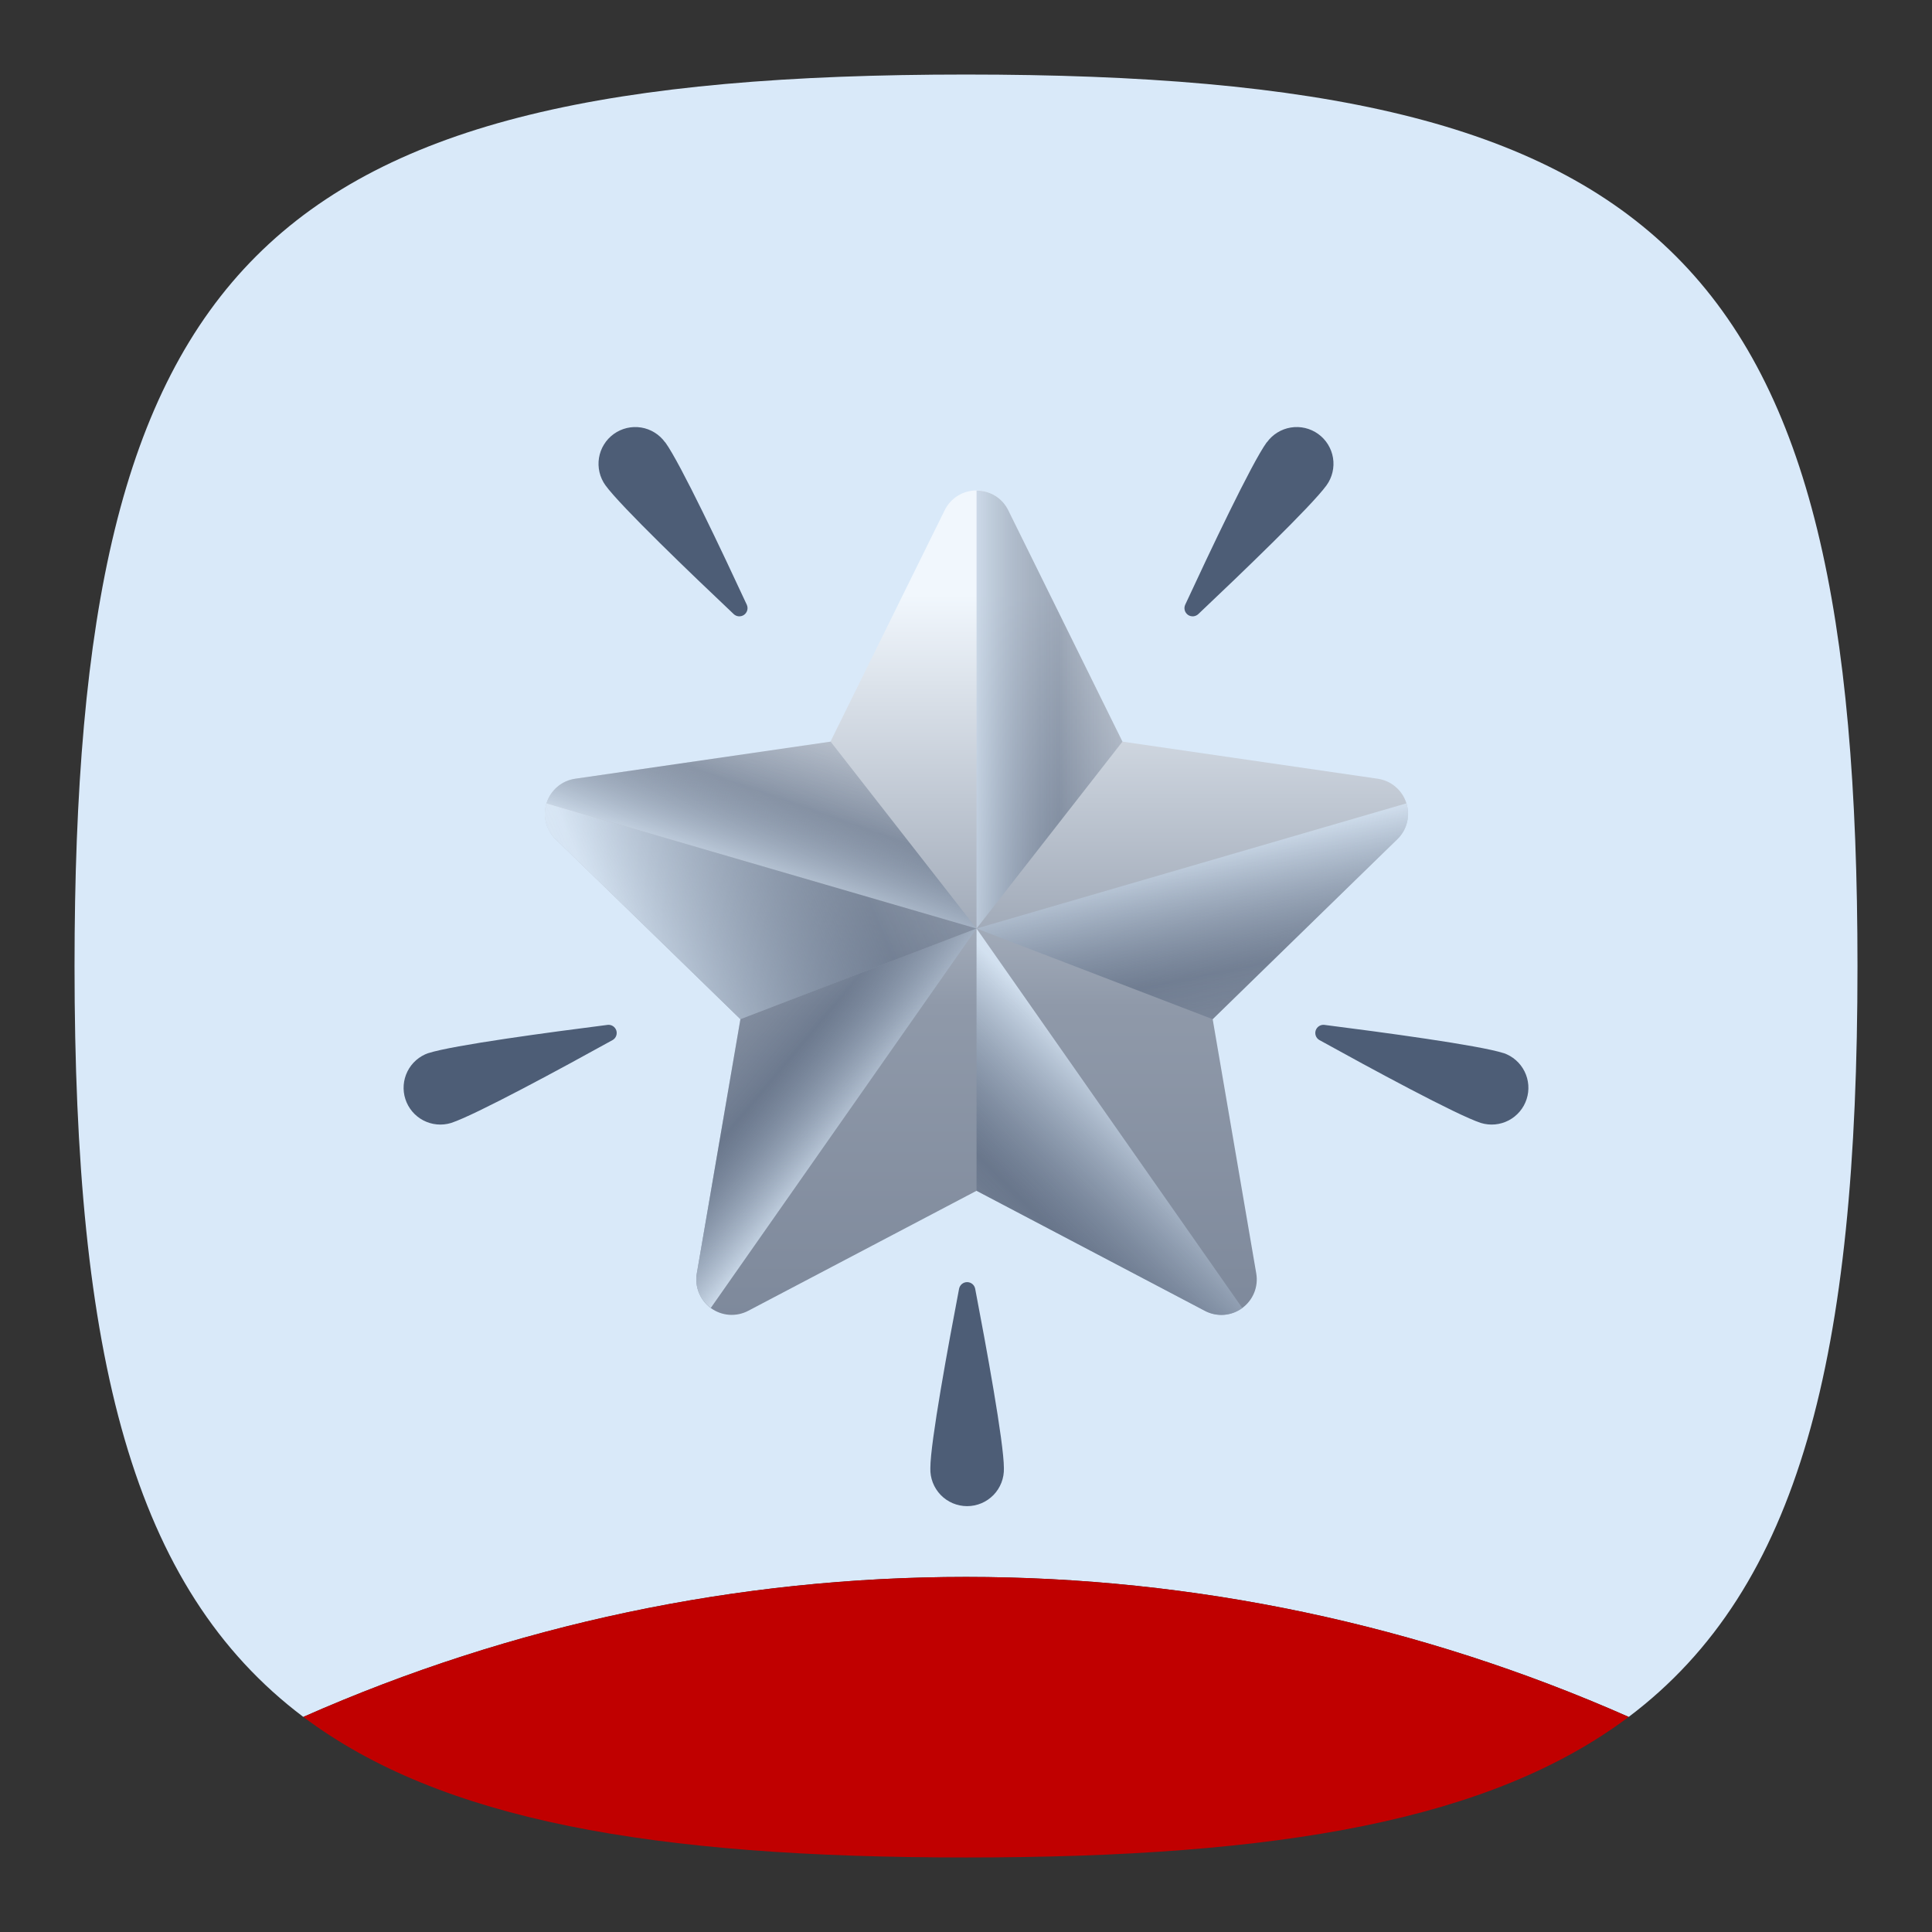
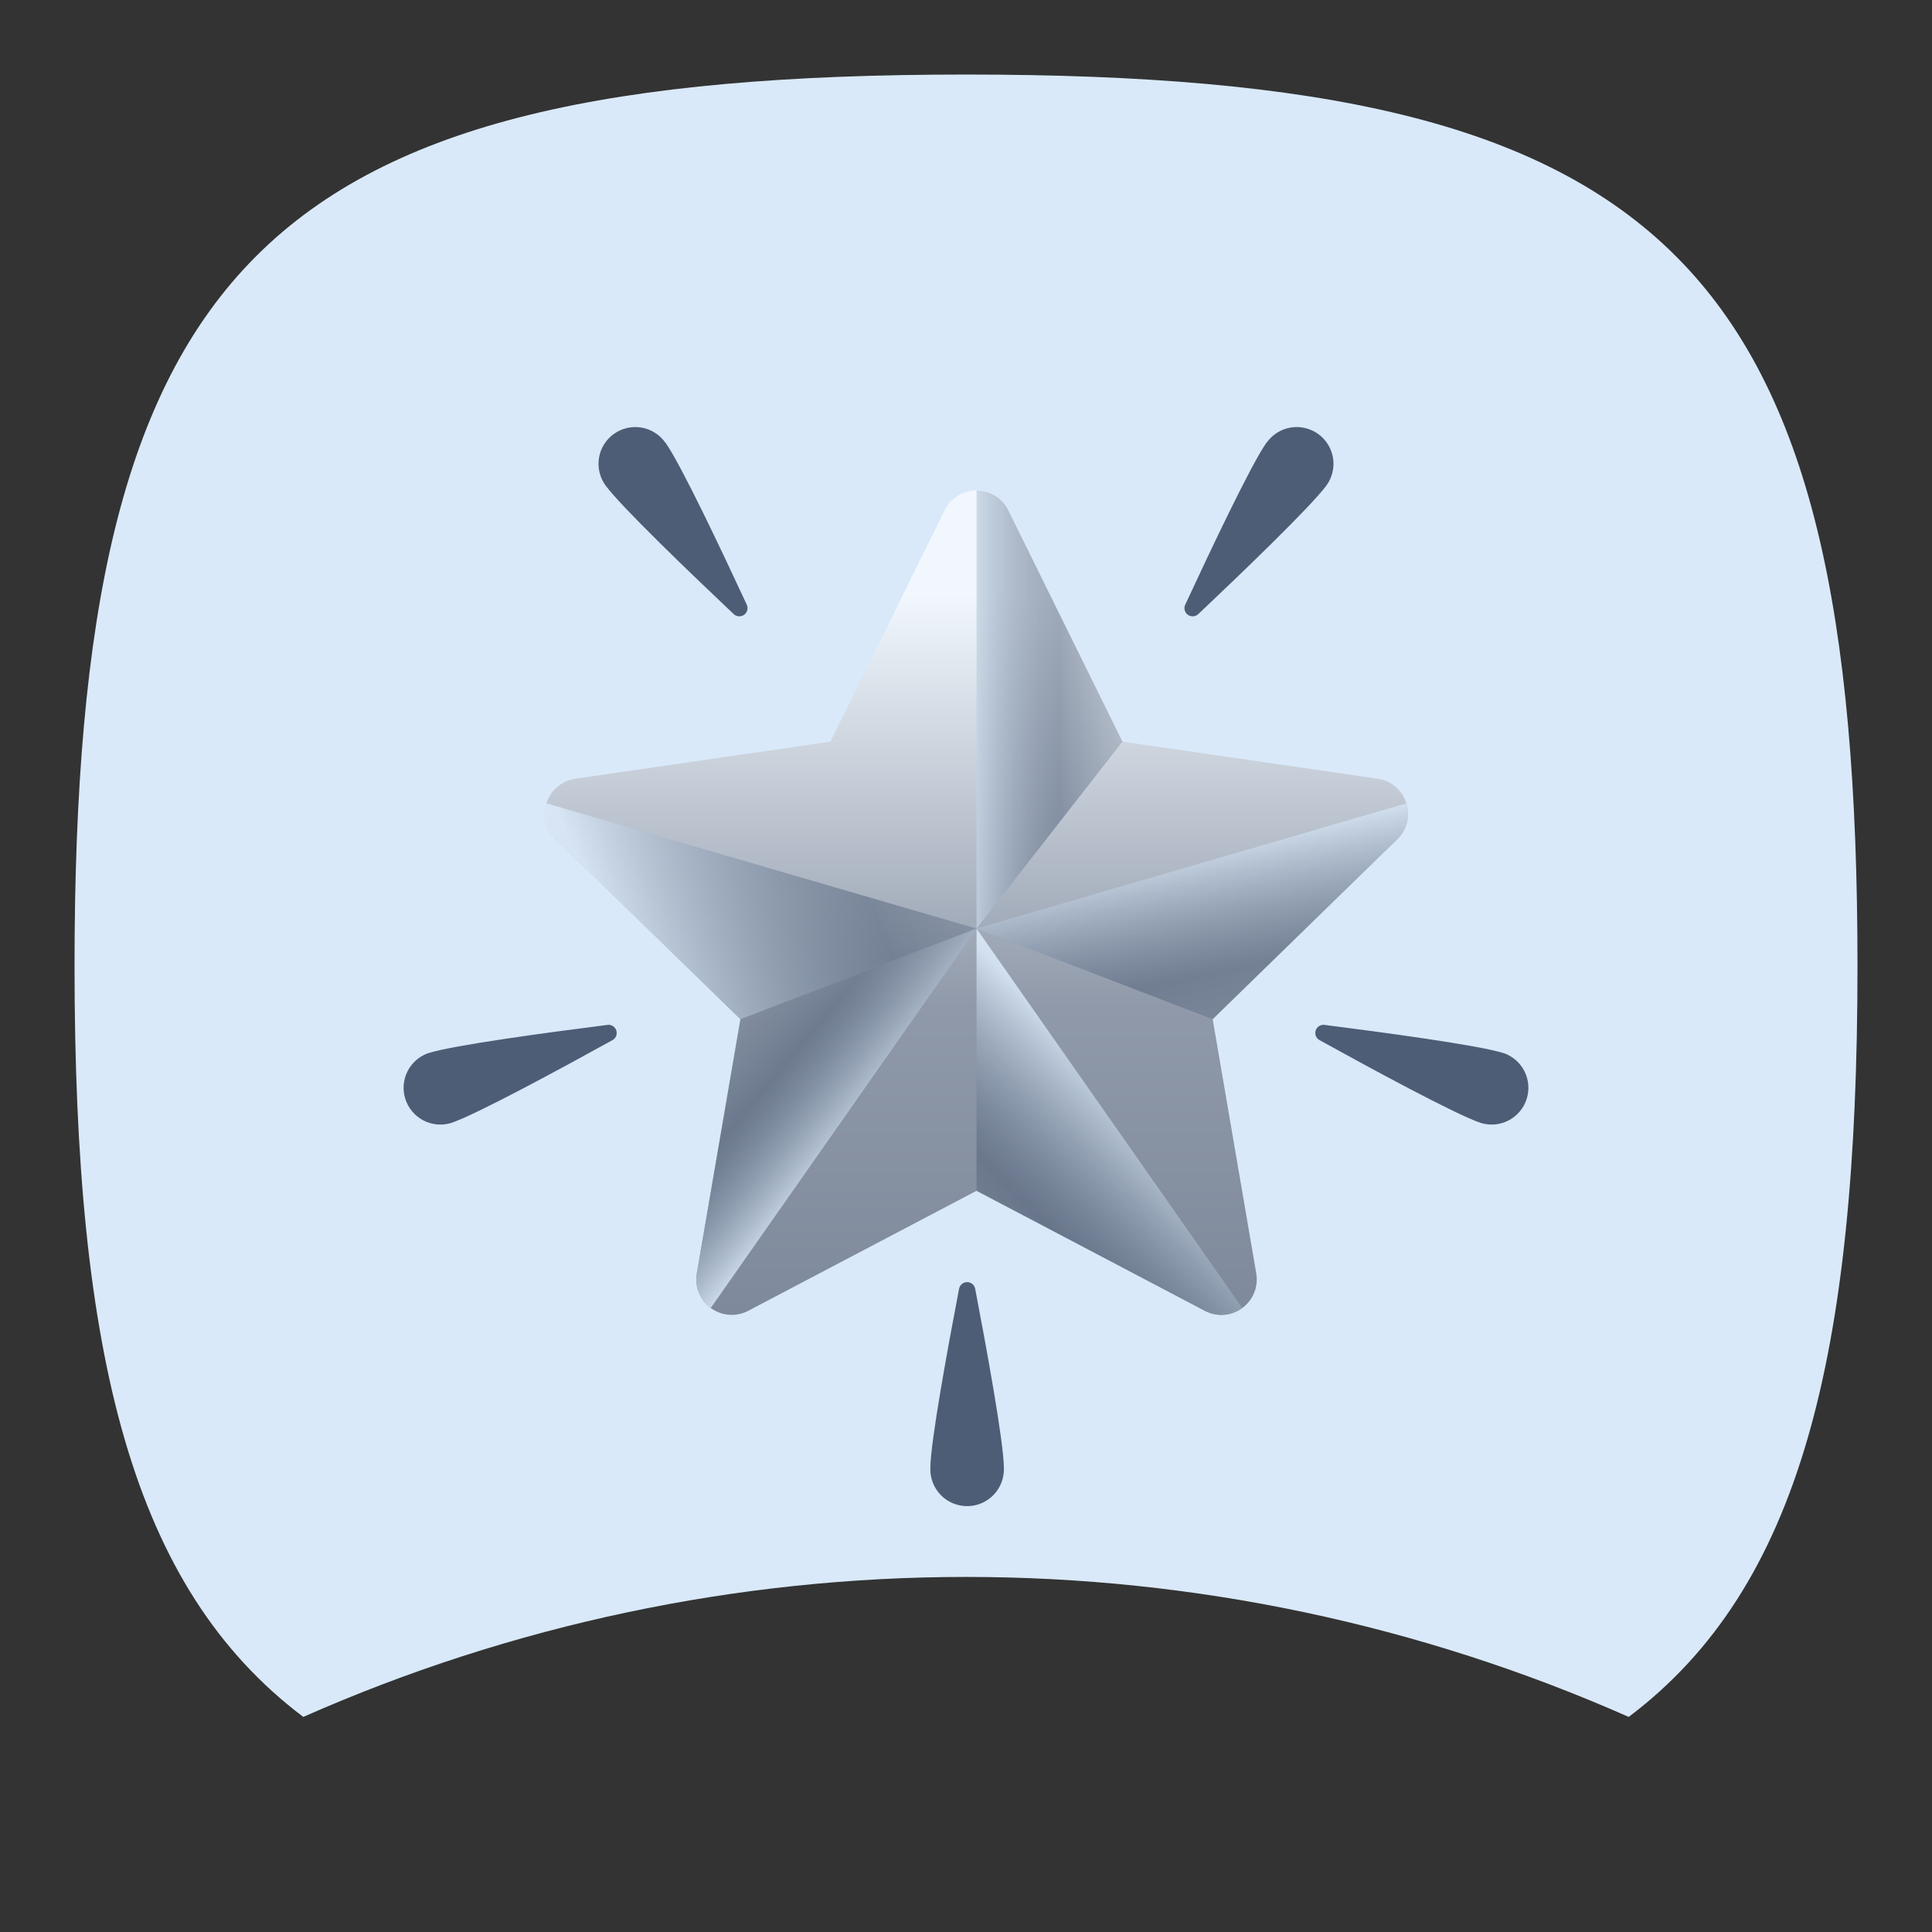
<svg xmlns="http://www.w3.org/2000/svg" width="88" height="88" viewBox="0 0 88 88" fill="none">
  <rect x="0" y="0" width="88" height="88" fill="#333333" stroke="none" />
  <path d="M84.606 44C84.606 61.784 81.984 72.328 74.185 78.203C64.677 73.999 54.396 71.827 44 71.827C33.604 71.827 23.323 73.999 13.815 78.203C6.016 72.328 3.395 61.784 3.395 44C3.395 11.921 11.921 3.395 44 3.395C76.079 3.395 84.606 11.921 84.606 44Z" fill="#D9E9F9" />
-   <path d="M74.185 78.203C67.913 82.912 58.295 84.606 44 84.606C29.705 84.606 20.087 82.912 13.815 78.203C23.323 73.999 33.604 71.827 44 71.827C54.396 71.827 64.677 73.999 74.185 78.203Z" fill="#C00000" />
  <path d="M45.927 23.244L51.126 33.78L62.755 35.47C63.053 35.514 63.332 35.64 63.561 35.834C63.791 36.028 63.962 36.282 64.055 36.568C64.148 36.853 64.159 37.16 64.087 37.452C64.016 37.743 63.864 38.01 63.649 38.22L55.236 46.423L57.221 58.004C57.272 58.301 57.239 58.606 57.125 58.885C57.012 59.164 56.822 59.405 56.579 59.582C56.335 59.759 56.047 59.865 55.747 59.887C55.447 59.908 55.146 59.846 54.88 59.706L44.48 54.239L34.08 59.706C33.813 59.846 33.513 59.908 33.212 59.887C32.912 59.865 32.624 59.759 32.38 59.582C32.137 59.405 31.948 59.164 31.834 58.885C31.721 58.606 31.688 58.301 31.739 58.004L33.725 46.423L25.304 38.221C25.089 38.011 24.937 37.745 24.865 37.453C24.794 37.161 24.805 36.855 24.898 36.569C24.991 36.283 25.162 36.029 25.392 35.835C25.622 35.641 25.901 35.515 26.199 35.471L37.826 33.782L43.026 23.246C43.158 22.974 43.364 22.745 43.62 22.584C43.877 22.424 44.173 22.339 44.476 22.339C44.778 22.338 45.075 22.423 45.331 22.583C45.588 22.744 45.794 22.973 45.927 23.244Z" fill="url(#paint0_linear_562_406)" />
  <path d="M51.126 33.78L45.927 23.244C45.795 22.973 45.59 22.744 45.333 22.585C45.077 22.426 44.781 22.343 44.48 22.346V42.293L51.126 33.78Z" fill="url(#paint1_linear_562_406)" />
  <path d="M55.235 46.423L63.649 38.222C63.863 38.016 64.016 37.754 64.089 37.465C64.163 37.177 64.153 36.874 64.063 36.591L44.48 42.293L55.235 46.423Z" fill="url(#paint2_linear_562_406)" />
  <path d="M56.585 59.579L44.48 42.293V54.239L54.88 59.706C55.147 59.849 55.449 59.913 55.751 59.89C56.053 59.868 56.342 59.76 56.585 59.579Z" fill="url(#paint3_linear_562_406)" />
  <path d="M44.48 42.293L33.725 46.418L31.738 57.999C31.686 58.295 31.718 58.6 31.831 58.878C31.943 59.157 32.133 59.398 32.376 59.574L44.48 42.293Z" fill="url(#paint4_linear_562_406)" />
-   <path d="M24.896 36.59L44.479 42.293L37.833 33.78L26.206 35.47C25.903 35.511 25.619 35.639 25.386 35.838C25.154 36.037 24.984 36.298 24.896 36.59Z" fill="url(#paint5_linear_562_406)" />
  <path d="M33.725 46.423L25.303 38.222C25.089 38.016 24.936 37.754 24.863 37.465C24.79 37.177 24.799 36.874 24.889 36.591L44.473 42.293L33.725 46.423Z" fill="url(#paint6_linear_562_406)" />
  <path d="M30.301 20.147C30.989 21.096 32.914 25.171 34.016 27.546C34.051 27.625 34.059 27.713 34.036 27.797C34.014 27.88 33.963 27.953 33.893 28.004C33.823 28.054 33.738 28.078 33.651 28.073C33.565 28.067 33.484 28.032 33.421 27.973C31.518 26.175 28.265 23.053 27.577 22.105C27.449 21.926 27.356 21.724 27.306 21.51C27.256 21.296 27.248 21.074 27.283 20.857C27.318 20.64 27.396 20.432 27.512 20.245C27.627 20.058 27.779 19.896 27.957 19.767C28.135 19.639 28.337 19.547 28.551 19.496C28.765 19.446 28.987 19.438 29.204 19.473C29.421 19.508 29.629 19.586 29.816 19.702C30.003 19.817 30.166 19.969 30.294 20.147H30.301Z" fill="#4D5D76" />
  <path d="M57.698 20.147C57.011 21.096 55.086 25.171 53.984 27.546C53.948 27.625 53.941 27.713 53.963 27.797C53.986 27.88 54.036 27.953 54.106 28.004C54.176 28.054 54.262 28.078 54.348 28.073C54.434 28.067 54.516 28.032 54.579 27.973C56.481 26.175 59.735 23.053 60.422 22.105C60.682 21.744 60.788 21.296 60.717 20.857C60.645 20.419 60.403 20.027 60.043 19.767C59.682 19.508 59.234 19.402 58.795 19.473C58.357 19.544 57.965 19.787 57.705 20.147H57.698Z" fill="#4D5D76" />
  <path d="M68.492 47.97C67.375 47.609 62.906 47.01 60.316 46.681C60.232 46.673 60.148 46.694 60.078 46.74C60.008 46.786 59.955 46.855 59.928 46.935C59.902 47.014 59.904 47.101 59.933 47.18C59.962 47.259 60.017 47.325 60.089 47.369C62.38 48.636 66.342 50.786 67.454 51.15C67.874 51.278 68.328 51.236 68.717 51.033C69.106 50.83 69.4 50.482 69.535 50.065C69.671 49.647 69.636 49.193 69.44 48.8C69.243 48.407 68.901 48.108 68.485 47.965L68.492 47.97Z" fill="#4D5D76" />
  <path d="M19.508 47.97C20.62 47.608 25.087 47.01 27.684 46.681C27.768 46.673 27.852 46.694 27.922 46.74C27.992 46.786 28.045 46.855 28.072 46.935C28.098 47.014 28.096 47.101 28.067 47.18C28.038 47.259 27.983 47.325 27.911 47.369C25.62 48.636 21.658 50.786 20.546 51.15C20.126 51.278 19.672 51.236 19.283 51.033C18.894 50.83 18.6 50.482 18.465 50.065C18.329 49.647 18.364 49.193 18.56 48.8C18.756 48.407 19.099 48.108 19.515 47.965L19.508 47.97Z" fill="#4D5D76" />
  <path d="M42.376 66.873C42.376 65.704 43.192 61.272 43.685 58.7C43.702 58.615 43.748 58.539 43.814 58.484C43.881 58.429 43.965 58.399 44.052 58.399C44.138 58.399 44.222 58.429 44.289 58.484C44.356 58.539 44.401 58.615 44.418 58.7C44.911 61.279 45.726 65.704 45.726 66.873C45.733 67.097 45.695 67.321 45.614 67.531C45.533 67.74 45.411 67.931 45.255 68.093C45.098 68.254 44.911 68.382 44.705 68.47C44.498 68.557 44.275 68.603 44.051 68.603C43.826 68.603 43.604 68.557 43.397 68.47C43.19 68.382 43.003 68.254 42.847 68.093C42.691 67.931 42.569 67.74 42.488 67.531C42.407 67.321 42.369 67.097 42.376 66.873Z" fill="#4D5D76" />
  <defs>
    <linearGradient id="paint0_linear_562_406" x1="44.605" y1="27.113" x2="44.605" y2="70.629" gradientUnits="userSpaceOnUse">
      <stop stop-color="#F1F7FD" />
      <stop offset="0.43" stop-color="#8F99A9" />
      <stop offset="1" stop-color="#717D91" />
    </linearGradient>
    <linearGradient id="paint1_linear_562_406" x1="54.826" y1="32.726" x2="41.673" y2="32.726" gradientUnits="userSpaceOnUse">
      <stop stop-color="#717D91" stop-opacity="0" />
      <stop offset="0.2" stop-color="#68758B" stop-opacity="0.2" />
      <stop offset="0.5" stop-color="#4D5D76" stop-opacity="0.5" />
      <stop offset="0.85" stop-color="#DCEBFA" stop-opacity="0.85" />
      <stop offset="1" stop-color="#D9E9F9" />
    </linearGradient>
    <linearGradient id="paint2_linear_562_406" x1="57.074" y1="52.88" x2="53.589" y2="35.723" gradientUnits="userSpaceOnUse">
      <stop stop-color="#717D91" stop-opacity="0" />
      <stop offset="0.2" stop-color="#68758B" stop-opacity="0.2" />
      <stop offset="0.5" stop-color="#4D5D76" stop-opacity="0.5" />
      <stop offset="0.85" stop-color="#DCEBFA" stop-opacity="0.85" />
      <stop offset="1" stop-color="#D9E9F9" />
    </linearGradient>
    <linearGradient id="paint3_linear_562_406" x1="40.182" y1="61.895" x2="53.826" y2="48.251" gradientUnits="userSpaceOnUse">
      <stop stop-color="#717D91" stop-opacity="0" />
      <stop offset="0.2" stop-color="#68758B" stop-opacity="0.2" />
      <stop offset="0.5" stop-color="#4D5D76" stop-opacity="0.5" />
      <stop offset="0.85" stop-color="#DCEBFA" stop-opacity="0.85" />
      <stop offset="1" stop-color="#D9E9F9" />
    </linearGradient>
    <linearGradient id="paint4_linear_562_406" x1="30.452" y1="44.641" x2="40.509" y2="53.055" gradientUnits="userSpaceOnUse">
      <stop stop-color="#717D91" stop-opacity="0" />
      <stop offset="0.2" stop-color="#68758B" stop-opacity="0.2" />
      <stop offset="0.5" stop-color="#4D5D76" stop-opacity="0.5" />
      <stop offset="0.85" stop-color="#DCEBFA" stop-opacity="0.85" />
      <stop offset="1" stop-color="#D9E9F9" />
    </linearGradient>
    <linearGradient id="paint5_linear_562_406" x1="37.992" y1="30.762" x2="33.916" y2="42.331" gradientUnits="userSpaceOnUse">
      <stop stop-color="#717D91" stop-opacity="0" />
      <stop offset="0.2" stop-color="#68758B" stop-opacity="0.2" />
      <stop offset="0.5" stop-color="#4D5D76" stop-opacity="0.5" />
      <stop offset="0.85" stop-color="#DCEBFA" stop-opacity="0.85" />
      <stop offset="1" stop-color="#D9E9F9" />
    </linearGradient>
    <linearGradient id="paint6_linear_562_406" x1="53.331" y1="31.972" x2="23.391" y2="44.724" gradientUnits="userSpaceOnUse">
      <stop stop-color="#717D91" stop-opacity="0" />
      <stop offset="0.2" stop-color="#68758B" stop-opacity="0.2" />
      <stop offset="0.5" stop-color="#4D5D76" stop-opacity="0.5" />
      <stop offset="0.85" stop-color="#DCEBFA" stop-opacity="0.85" />
      <stop offset="1" stop-color="#D9E9F9" />
    </linearGradient>
  </defs>
</svg>